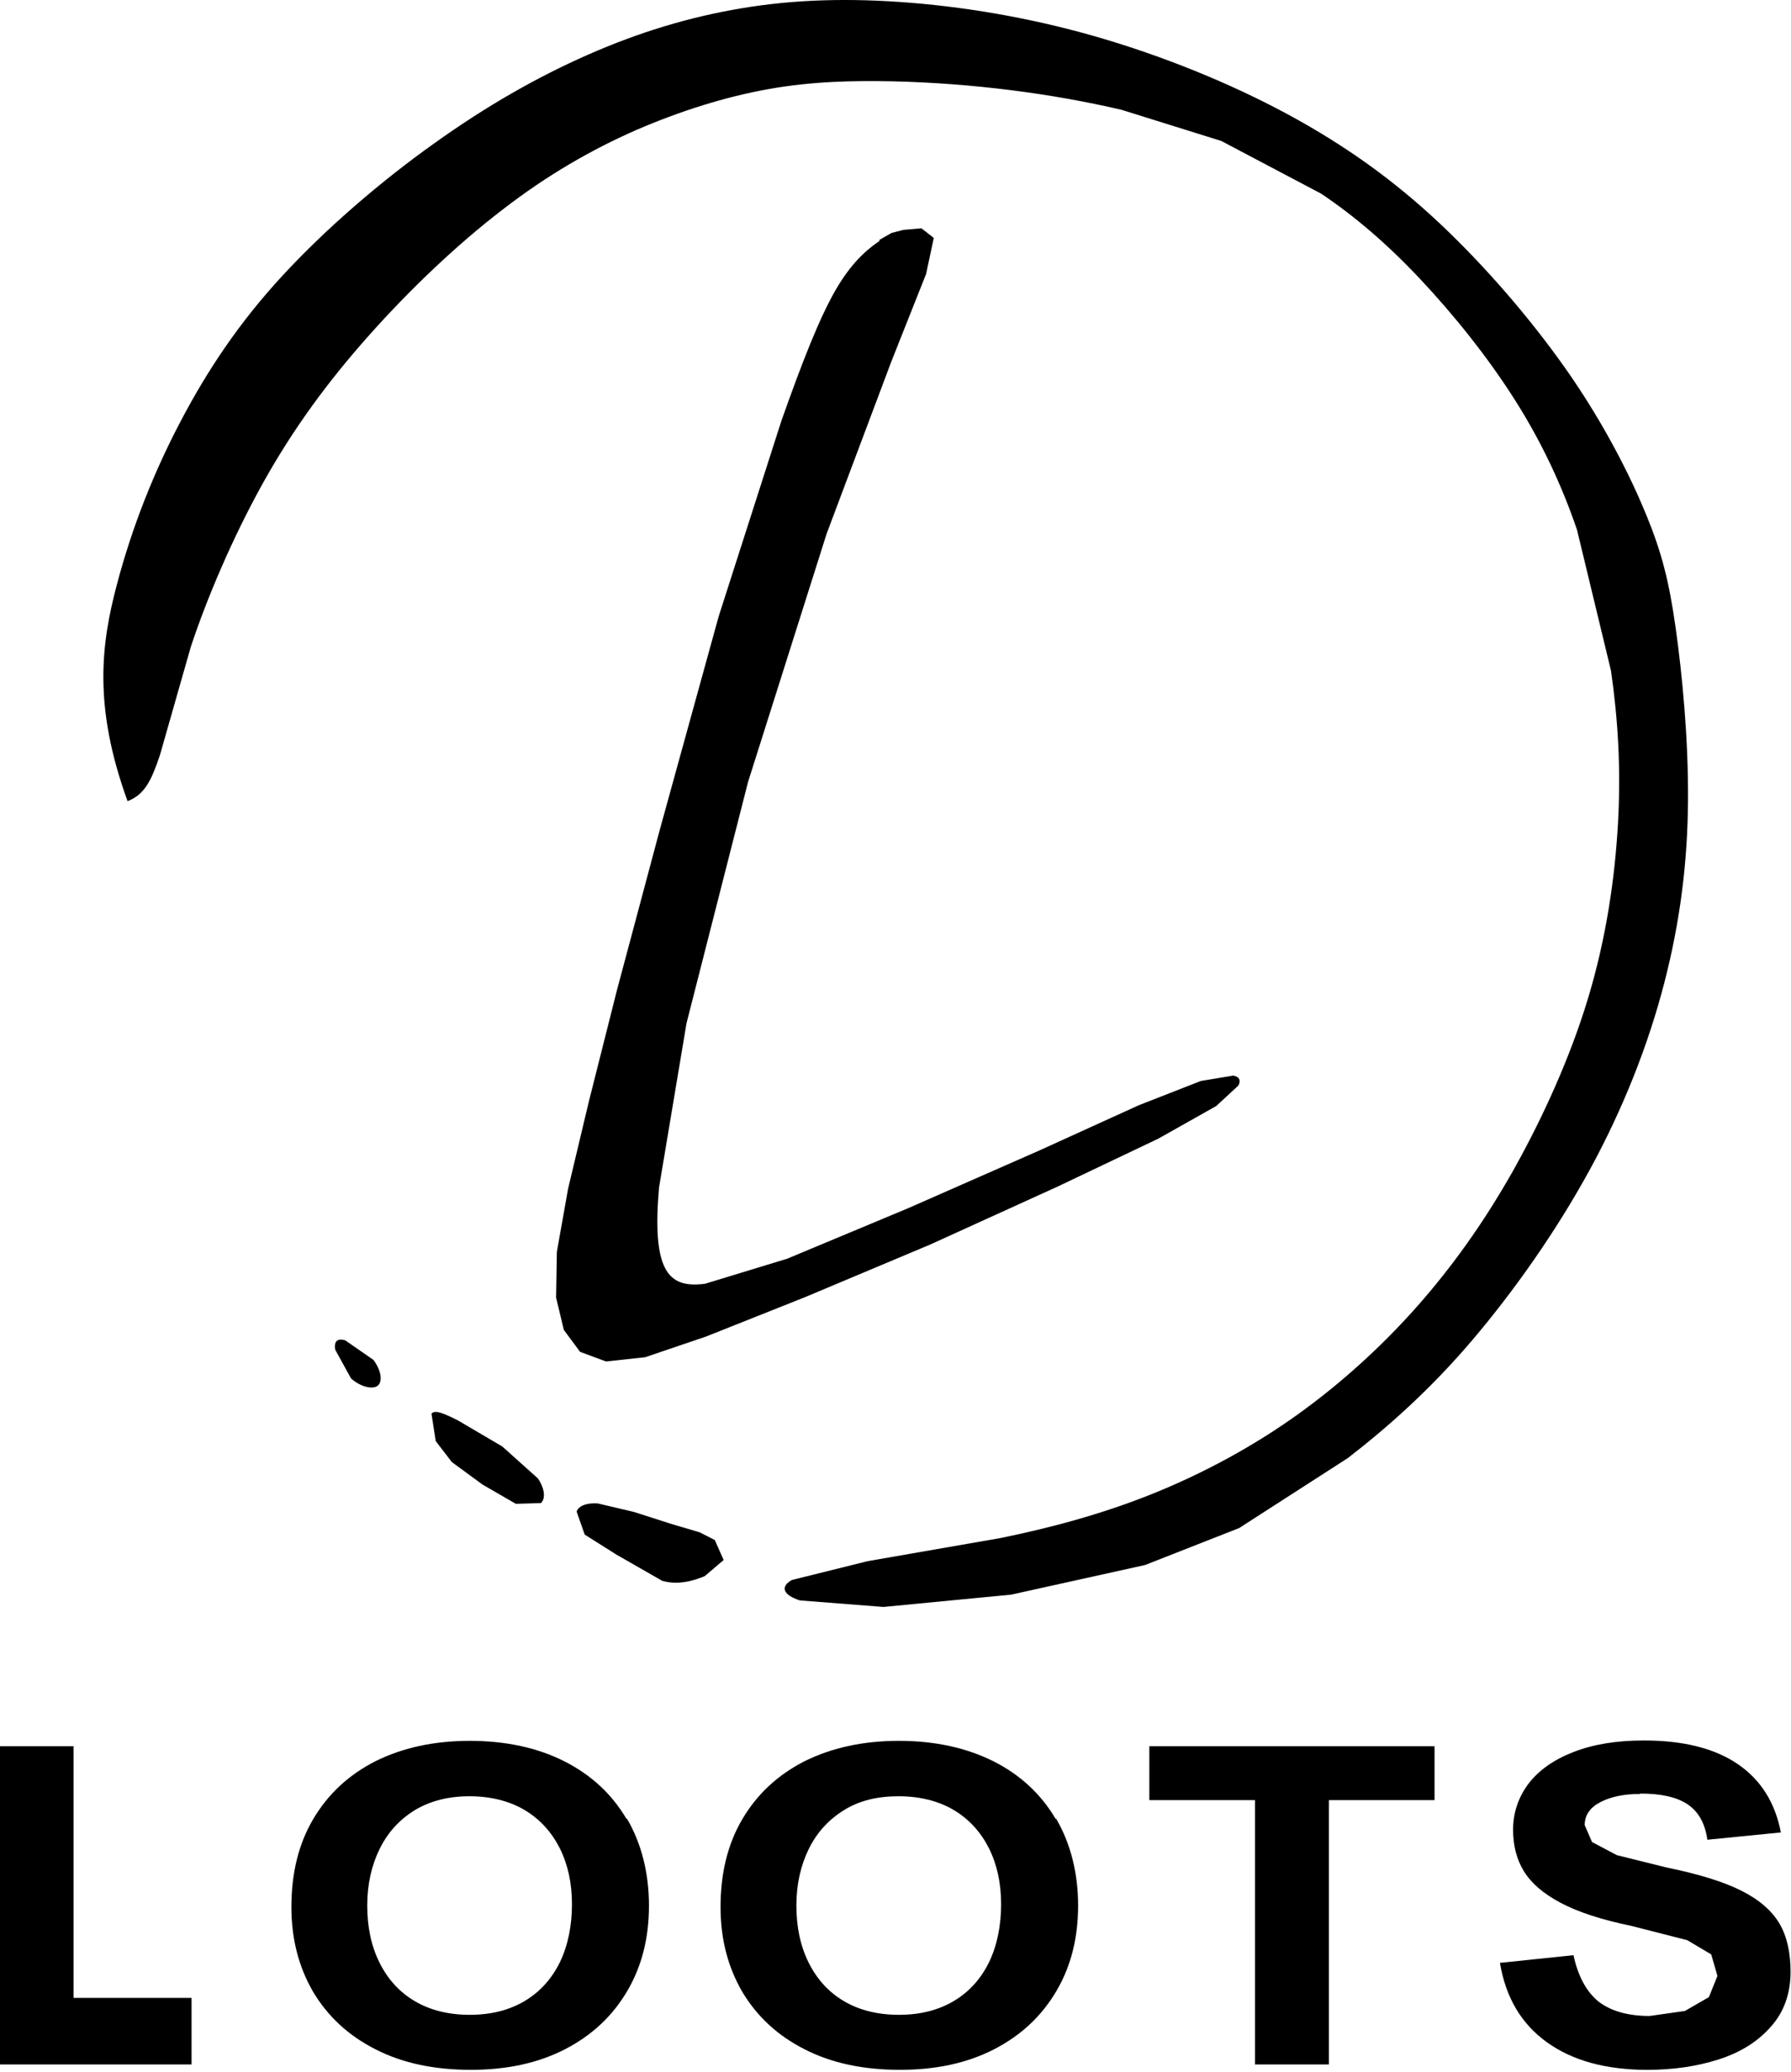
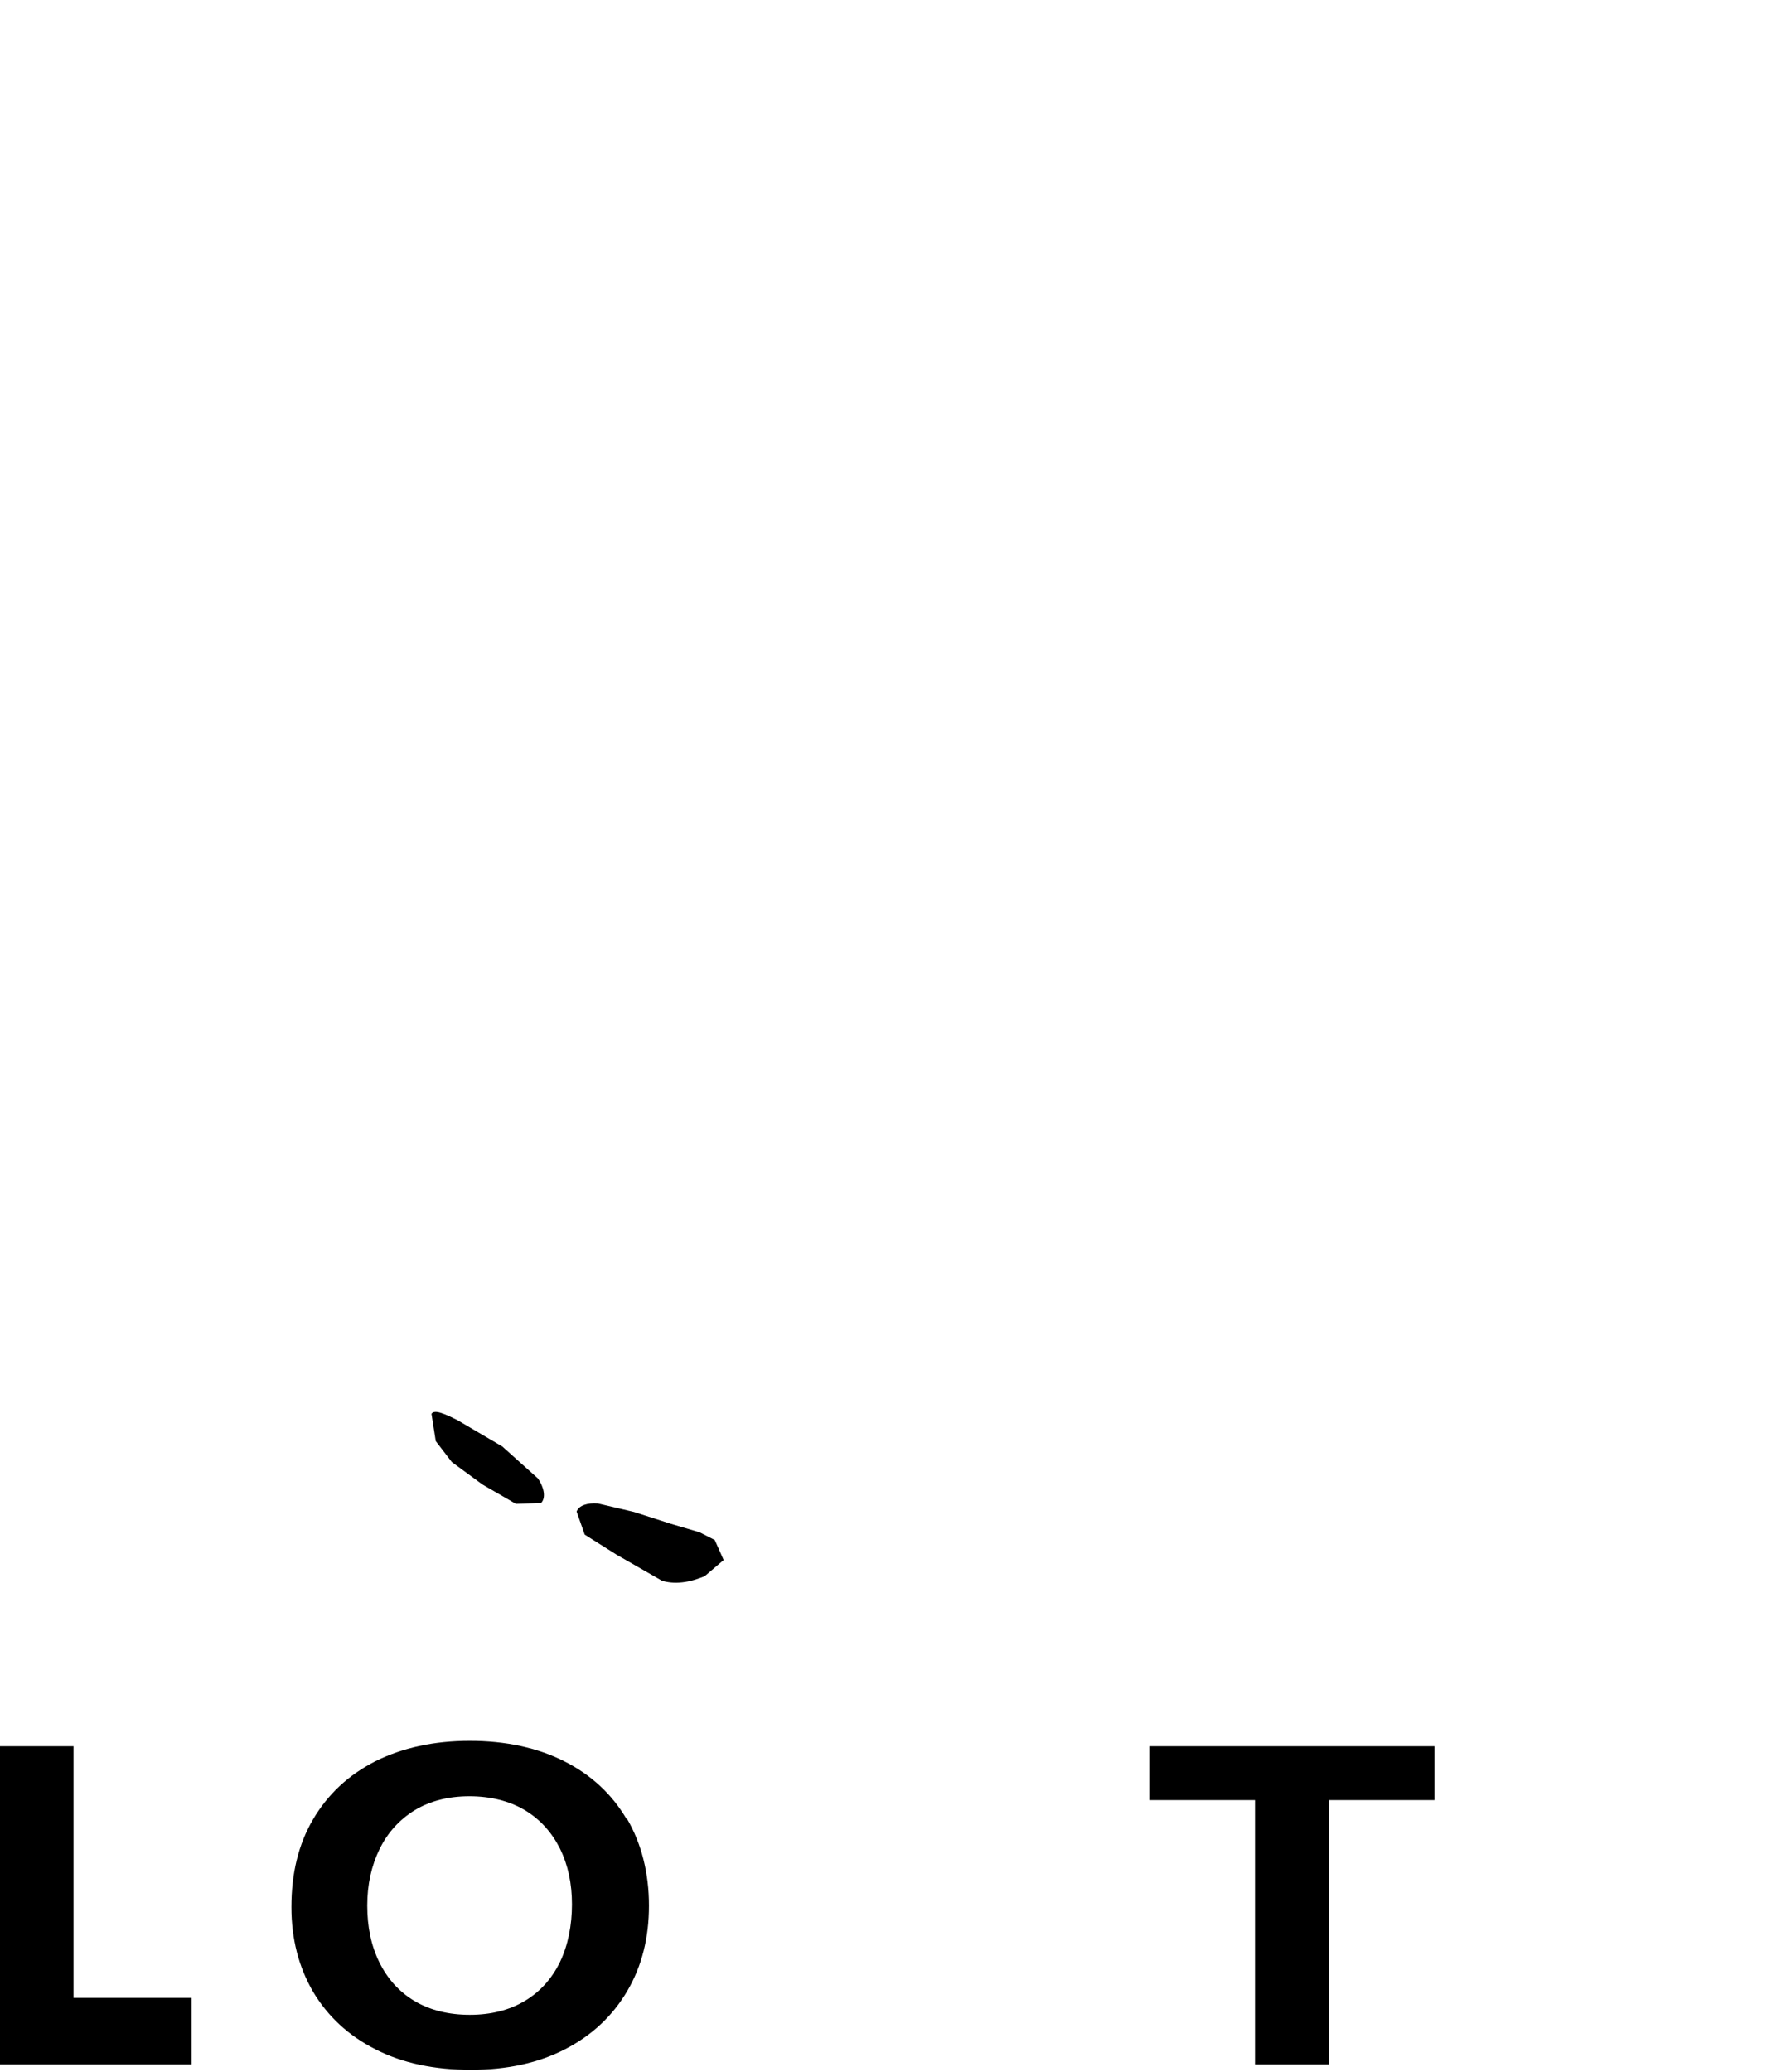
<svg xmlns="http://www.w3.org/2000/svg" width="134" height="155" viewBox="0 0 134 155" fill="none">
-   <path d="M65.84 18.001C65.174 18.462 63.929 19.325 62.626 21.513C61.324 23.701 59.963 27.241 58.457 31.502L53.767 46.125L49.366 62.072L46.152 74.105L44.067 82.367L42.504 88.93L41.664 93.651L41.606 97.076L42.185 99.494L43.401 101.135L45.341 101.855L48.266 101.538L52.84 99.984L60.223 97.047L69.604 93.104L79.159 88.757L86.658 85.188L91.001 82.741L92.651 81.215C92.854 80.841 92.738 80.553 92.275 80.467L89.843 80.87L85.21 82.683L77.74 86.08L67.925 90.398L58.891 94.169L52.753 96.04C51.248 96.241 50.292 95.925 49.742 94.831C49.192 93.737 49.047 91.837 49.308 88.843L51.364 76.552L55.967 58.503L61.845 39.936L66.68 27.069L69.286 20.506L69.865 17.8L68.938 17.08L67.606 17.195L66.709 17.425L65.753 17.972L65.84 18.001Z" fill="black" />
  <path d="M33.789 109.368L36.105 111.066L38.595 112.505L40.477 112.448C40.825 112.102 40.767 111.383 40.246 110.606L37.582 108.216L34.252 106.259C33.268 105.77 32.515 105.424 32.283 105.77L32.602 107.813L33.818 109.397L33.789 109.368Z" fill="black" />
-   <path d="M9.526 59.885C6.949 52.775 7.586 48.111 8.744 43.736C9.902 39.36 11.524 35.302 13.522 31.502C15.519 27.702 17.893 24.133 21.136 20.621C24.379 17.109 28.49 13.568 32.457 10.747C36.395 7.926 40.188 5.767 43.98 4.098C47.773 2.428 51.537 1.277 55.504 0.615C59.47 -0.048 63.582 -0.163 68.185 0.212C72.789 0.586 77.856 1.478 82.894 3.004C87.931 4.529 92.94 6.631 97.197 9.02C101.453 11.409 104.985 14.057 108.373 17.339C111.76 20.621 115.032 24.507 117.58 28.22C120.128 31.962 121.952 35.561 123.139 38.439C124.326 41.318 124.876 43.477 125.368 46.96C125.86 50.443 126.324 55.25 126.295 59.856C126.266 64.462 125.716 68.895 124.528 73.501C123.341 78.106 121.459 82.913 118.94 87.519C116.422 92.125 113.295 96.558 110.168 100.243C107.041 103.927 103.827 106.777 100.845 109.08L92.709 114.319L85.673 117.082L75.655 119.299L66.101 120.22L59.847 119.731C58.602 119.328 58.341 118.723 59.239 118.205L64.914 116.795L74.845 115.067C78.522 114.319 82.43 113.283 86.223 111.757C90.016 110.231 93.751 108.216 97.081 105.827C100.41 103.438 103.393 100.703 106.027 97.738C108.662 94.745 110.978 91.52 113.179 87.634C115.379 83.719 117.464 79.171 118.825 74.652C120.185 70.132 120.822 65.7 121.054 61.612C121.286 57.524 121.054 53.811 120.533 50.184L117.985 39.62C116.827 36.252 115.35 33.085 113.324 29.89C111.297 26.695 108.749 23.528 106.259 20.88C103.769 18.232 101.337 16.159 98.847 14.489L91.377 10.546L83.907 8.214C78.724 7.005 72.818 6.228 66.796 6.084C63.785 6.026 60.773 6.084 57.531 6.66C54.288 7.235 50.9 8.3 47.571 9.74C44.241 11.208 40.969 13.079 37.582 15.698C34.165 18.318 30.633 21.686 27.564 25.14C24.495 28.594 21.918 32.106 19.66 36.165C17.401 40.224 15.461 44.801 14.274 48.399L11.958 56.517C11.35 58.301 10.858 59.453 9.526 59.942V59.885Z" fill="black" />
-   <path d="M25.074 100.962L26.261 103.121C26.927 103.726 27.853 103.985 28.259 103.668C28.664 103.351 28.49 102.459 27.94 101.739L25.827 100.271C25.219 100.099 24.987 100.358 25.074 100.962Z" fill="black" />
  <path d="M53.477 115.212L54.142 116.708L52.724 117.917C51.884 118.263 50.726 118.608 49.539 118.263L46.122 116.305L43.748 114.809L43.14 113.081C43.314 112.621 43.951 112.419 44.733 112.477L47.425 113.11L50.205 114.003L52.347 114.636L53.477 115.212Z" fill="black" />
  <path d="M46.875 136.081C45.775 134.21 44.212 132.77 42.214 131.763C40.216 130.755 37.842 130.237 35.149 130.237C32.457 130.237 30.111 130.755 28.085 131.763C26.058 132.799 24.523 134.239 23.423 136.11C22.323 137.981 21.802 140.168 21.802 142.673C21.802 145.062 22.352 147.163 23.423 149.006C24.523 150.848 26.058 152.287 28.114 153.324C30.14 154.36 32.515 154.849 35.236 154.849C37.958 154.849 40.303 154.331 42.301 153.295C44.299 152.259 45.833 150.819 46.933 148.948C48.033 147.077 48.555 144.947 48.555 142.558C48.555 140.168 48.005 137.923 46.904 136.052L46.875 136.081ZM41.895 146.789C41.287 148.027 40.419 149.006 39.261 149.697C38.103 150.387 36.742 150.733 35.149 150.733C33.557 150.733 32.167 150.387 31.009 149.697C29.851 149.006 28.982 148.027 28.374 146.789C27.766 145.551 27.477 144.141 27.477 142.558C27.477 140.974 27.795 139.564 28.403 138.326C29.011 137.088 29.88 136.138 31.038 135.419C32.196 134.728 33.557 134.382 35.12 134.382C36.684 134.382 38.103 134.728 39.261 135.419C40.419 136.11 41.287 137.088 41.895 138.297C42.504 139.535 42.793 140.917 42.793 142.471C42.793 144.026 42.504 145.523 41.895 146.789Z" fill="black" />
-   <path d="M78.984 136.081C77.884 134.21 76.32 132.77 74.323 131.763C72.296 130.755 69.951 130.237 67.258 130.237C64.565 130.237 62.22 130.755 60.193 131.763C58.167 132.799 56.632 134.239 55.532 136.11C54.432 137.981 53.91 140.168 53.91 142.673C53.91 145.062 54.461 147.163 55.532 149.006C56.632 150.848 58.167 152.287 60.222 153.324C62.249 154.36 64.623 154.849 67.345 154.849C70.066 154.849 72.412 154.331 74.409 153.295C76.407 152.259 77.942 150.819 79.042 148.948C80.142 147.077 80.663 144.947 80.663 142.558C80.663 140.168 80.113 137.923 79.013 136.052L78.984 136.081ZM74.004 146.789C73.396 148.027 72.528 149.006 71.369 149.697C70.211 150.387 68.85 150.733 67.258 150.733C65.665 150.733 64.276 150.387 63.118 149.697C61.959 149.006 61.091 148.027 60.483 146.789C59.875 145.551 59.585 144.141 59.585 142.558C59.585 140.974 59.904 139.564 60.512 138.326C61.12 137.088 61.989 136.138 63.147 135.419C64.305 134.699 65.665 134.382 67.229 134.382C68.793 134.382 70.211 134.728 71.369 135.419C72.528 136.11 73.396 137.088 74.004 138.297C74.612 139.535 74.902 140.917 74.902 142.471C74.902 144.026 74.612 145.523 74.004 146.789Z" fill="black" />
  <path d="M99.426 134.671H107.33V130.641H85.992V134.671H93.896V154.447H99.426V134.671Z" fill="black" />
-   <path d="M122.733 134.181C124.268 134.181 125.455 134.441 126.265 134.987C127.076 135.534 127.568 136.398 127.742 137.636L133.243 137.089C132.809 134.844 131.738 133.145 130 131.965C128.263 130.785 125.918 130.209 122.994 130.209C120.938 130.209 119.201 130.497 117.724 131.073C116.248 131.648 115.147 132.425 114.366 133.433C113.613 134.441 113.207 135.592 113.207 136.887C113.207 138.068 113.468 139.104 114.018 139.996C114.568 140.889 115.466 141.666 116.769 142.357C118.072 143.048 119.838 143.623 122.067 144.084L126.236 145.149L128.032 146.214L128.495 147.826L127.858 149.409L126.063 150.445L123.428 150.82C121.778 150.82 120.504 150.445 119.577 149.726C118.68 148.977 118.072 147.855 117.724 146.272L112.223 146.847C112.657 149.438 113.815 151.395 115.726 152.777C117.637 154.159 120.156 154.85 123.254 154.85C125.194 154.85 126.96 154.591 128.582 154.073C130.203 153.554 131.506 152.748 132.49 151.626C133.475 150.532 133.967 149.15 133.967 147.509C133.967 146.099 133.706 144.89 133.156 143.94C132.606 142.99 131.68 142.155 130.319 141.464C128.958 140.773 127.076 140.198 124.673 139.708L120.967 138.787L119.114 137.808L118.564 136.542C118.564 135.793 118.969 135.218 119.751 134.815C120.533 134.412 121.517 134.21 122.704 134.21L122.733 134.181Z" fill="black" />
  <path d="M14.332 149.467H5.501V130.641H0V154.447H14.332V149.467Z" fill="black" />
</svg>